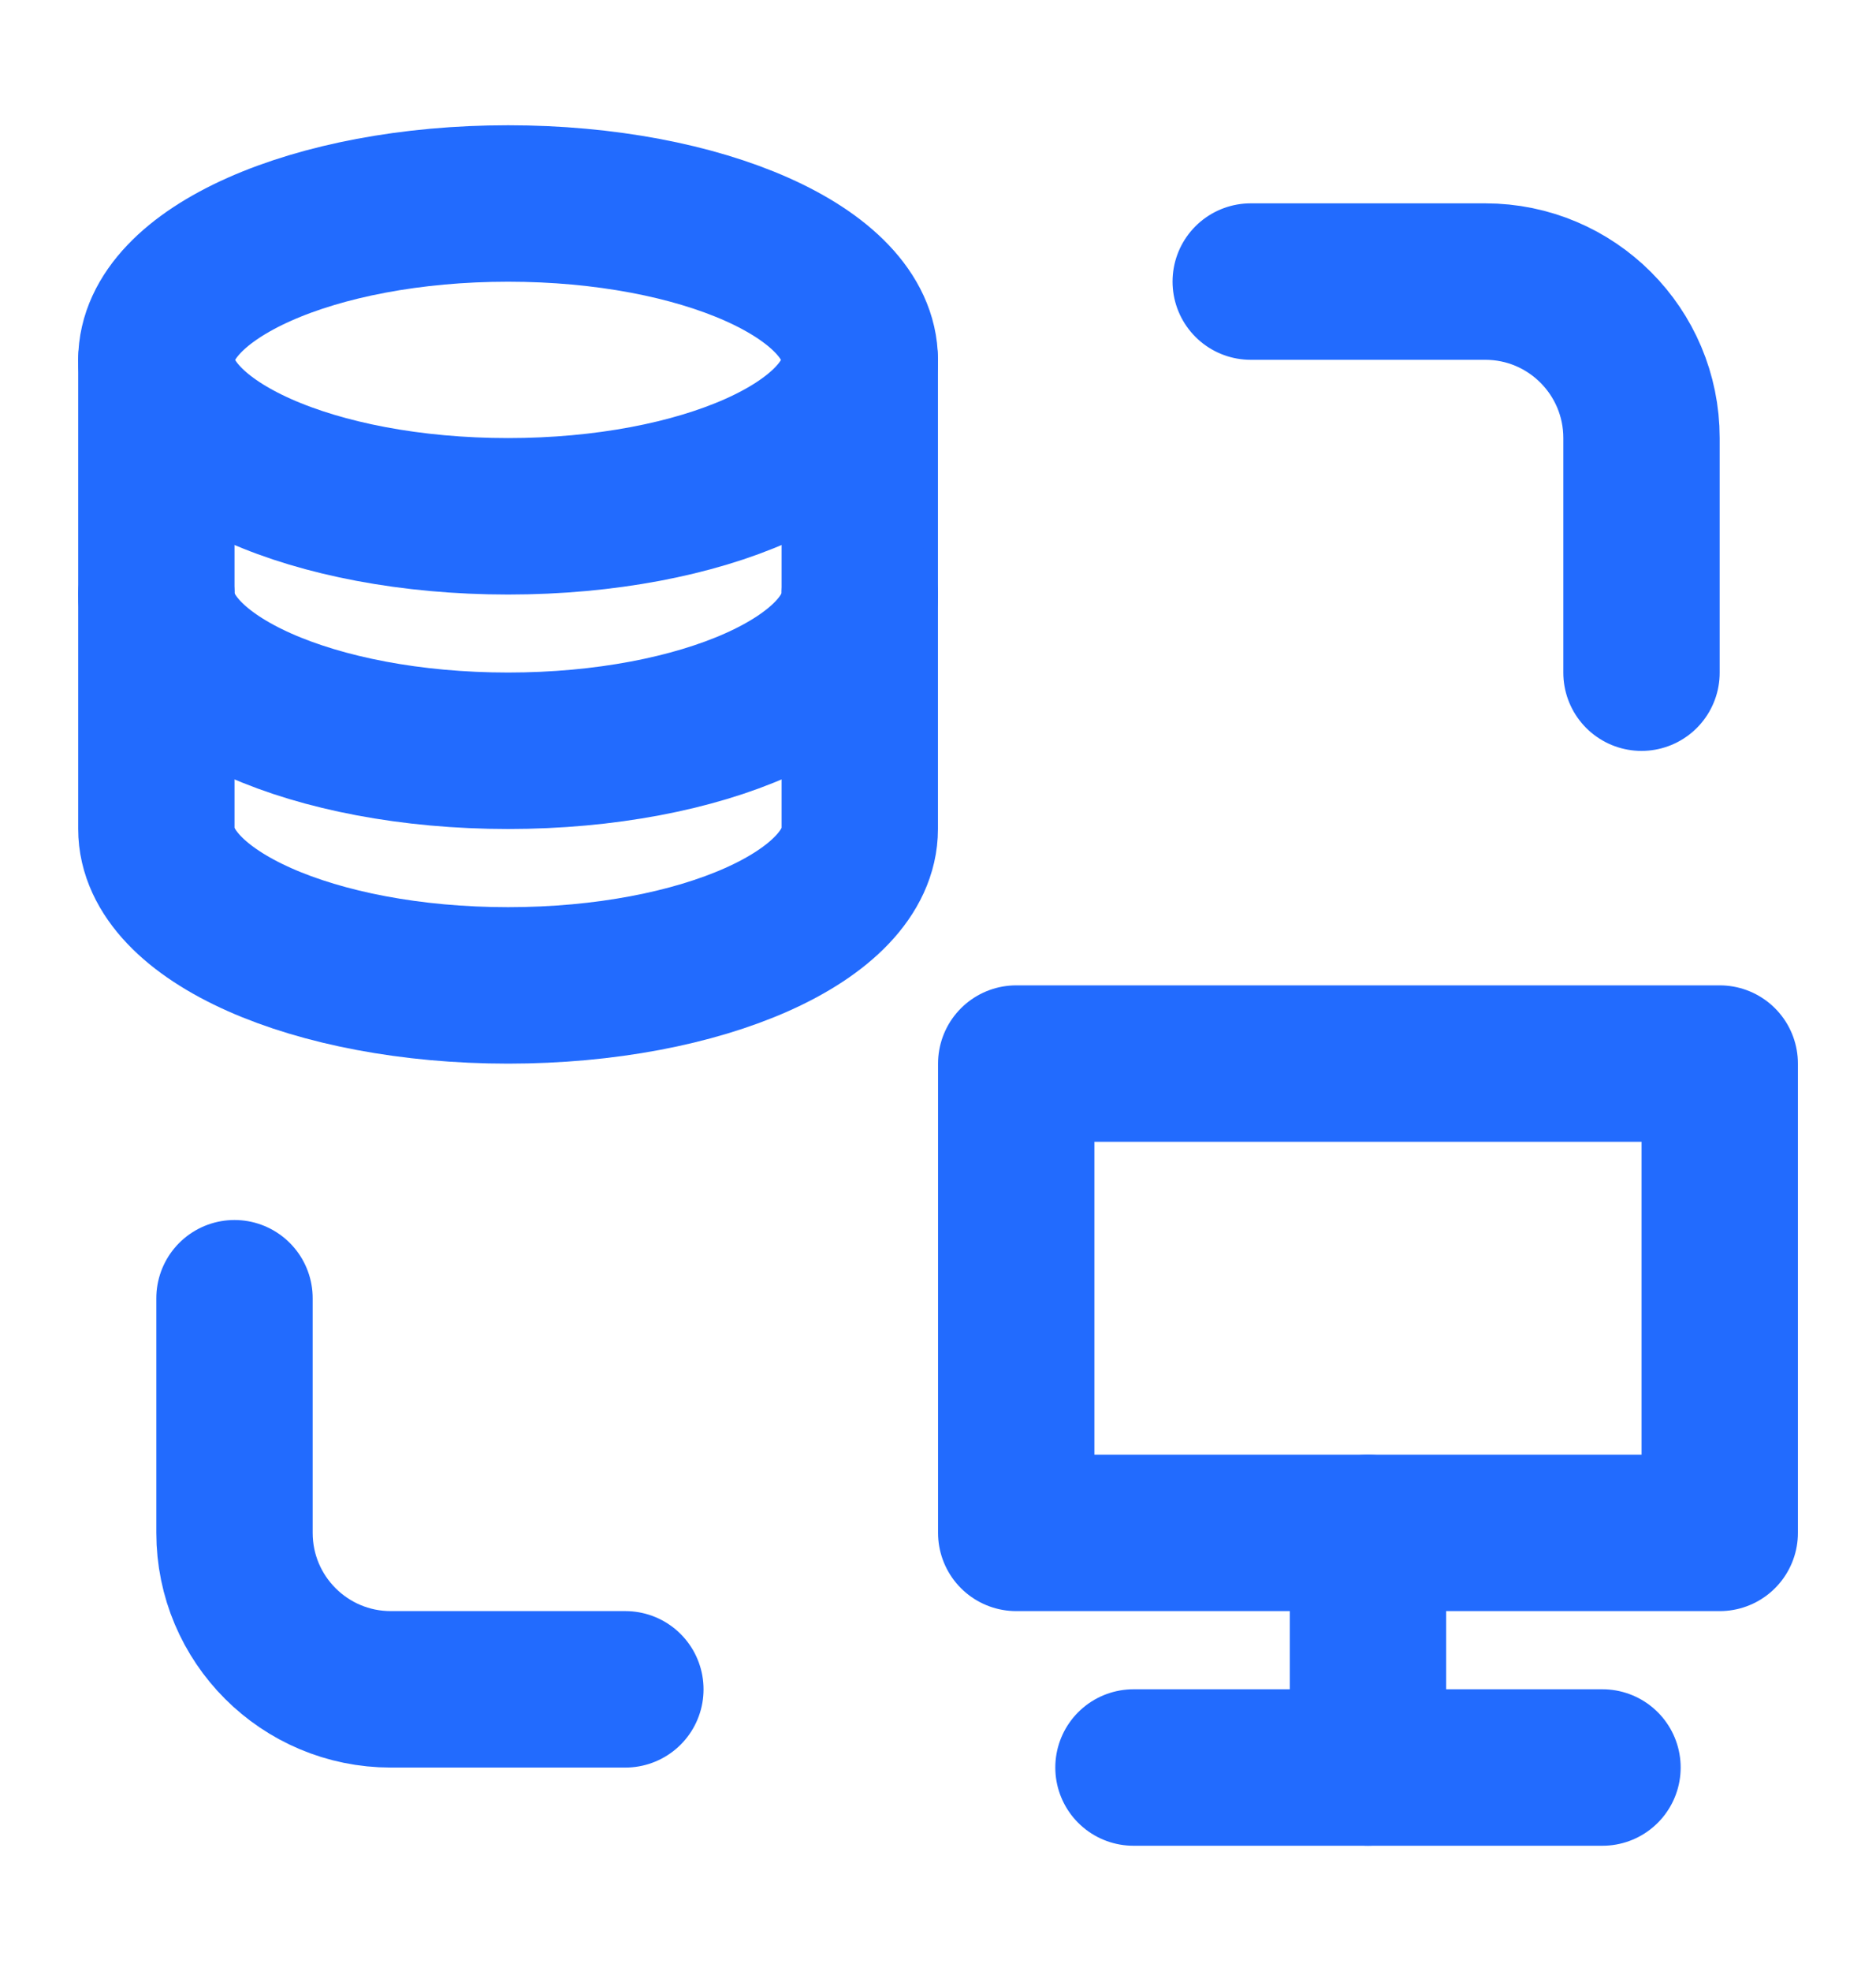
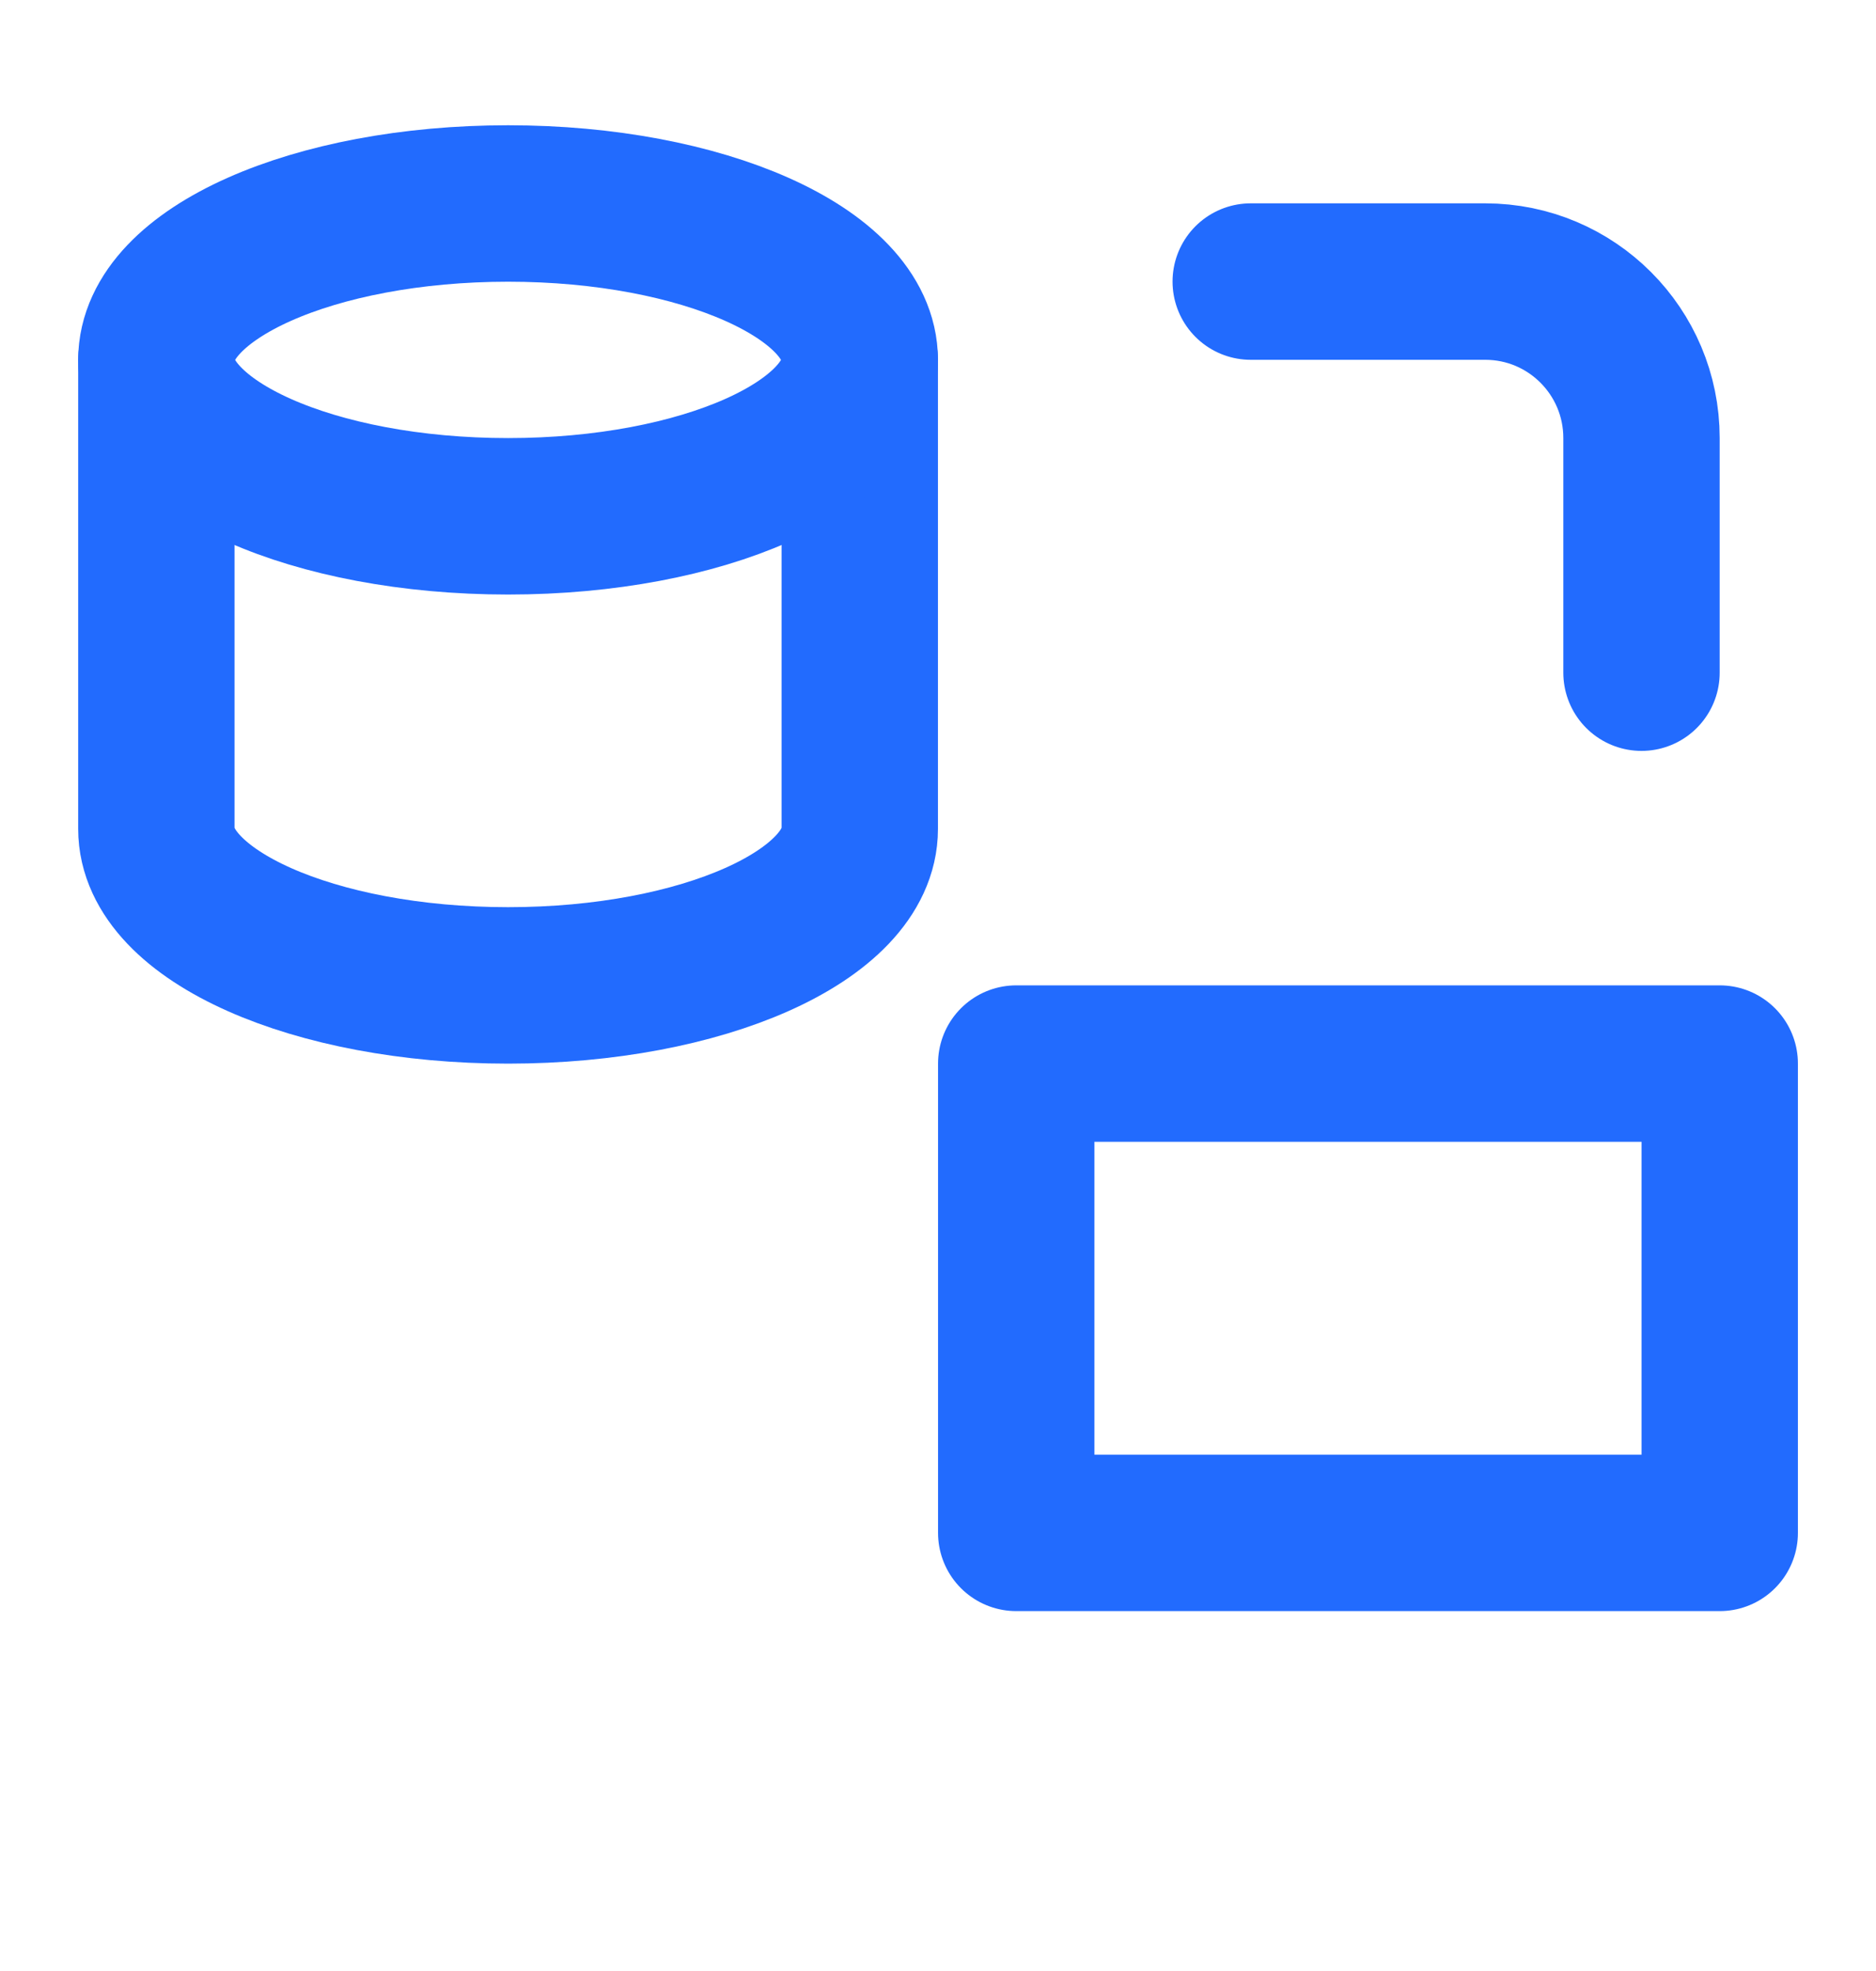
<svg xmlns="http://www.w3.org/2000/svg" width="20" height="21" viewBox="0 0 20 21" fill="none">
  <path d="M9.166 3.832V8.832C9.166 9.752 7.488 10.499 5.417 10.499C3.345 10.499 1.667 9.752 1.667 8.832V3.832" stroke="#226bfe" stroke-width="1.667" stroke-linecap="round" stroke-linejoin="round" />
-   <path d="M9.166 6.332C9.166 7.252 7.488 7.999 5.417 7.999C3.345 7.999 1.667 7.252 1.667 6.332" stroke="#226bfe" stroke-width="1.667" stroke-linecap="round" stroke-linejoin="round" />
  <path d="M9.166 3.835C9.166 4.755 7.488 5.501 5.417 5.501C3.345 5.501 1.667 4.755 1.667 3.835C1.667 2.914 3.345 2.168 5.417 2.168C7.488 2.168 9.166 2.914 9.166 3.835Z" stroke="#226bfe" stroke-width="1.667" stroke-linecap="round" stroke-linejoin="round" />
  <path d="M13.334 3H15.834C16.754 3 17.5 3.746 17.5 4.667V7.167" stroke="#226bfe" stroke-width="1.667" stroke-linecap="round" stroke-linejoin="round" />
-   <path d="M6.667 17.999H4.167C3.246 17.999 2.5 17.253 2.5 16.332V13.832" stroke="#226bfe" stroke-width="1.667" stroke-linecap="round" stroke-linejoin="round" />
-   <path d="M14.584 16.332V18.832" stroke="#226bfe" stroke-width="1.667" stroke-linecap="round" stroke-linejoin="round" />
-   <path d="M17.084 18.832H14.584H12.084" stroke="#226bfe" stroke-width="1.667" stroke-linecap="round" stroke-linejoin="round" />
  <path d="M18.334 16.332V11.332H10.834V16.332H18.334Z" stroke="#226bfe" stroke-width="1.667" stroke-linecap="round" stroke-linejoin="round" />
</svg>